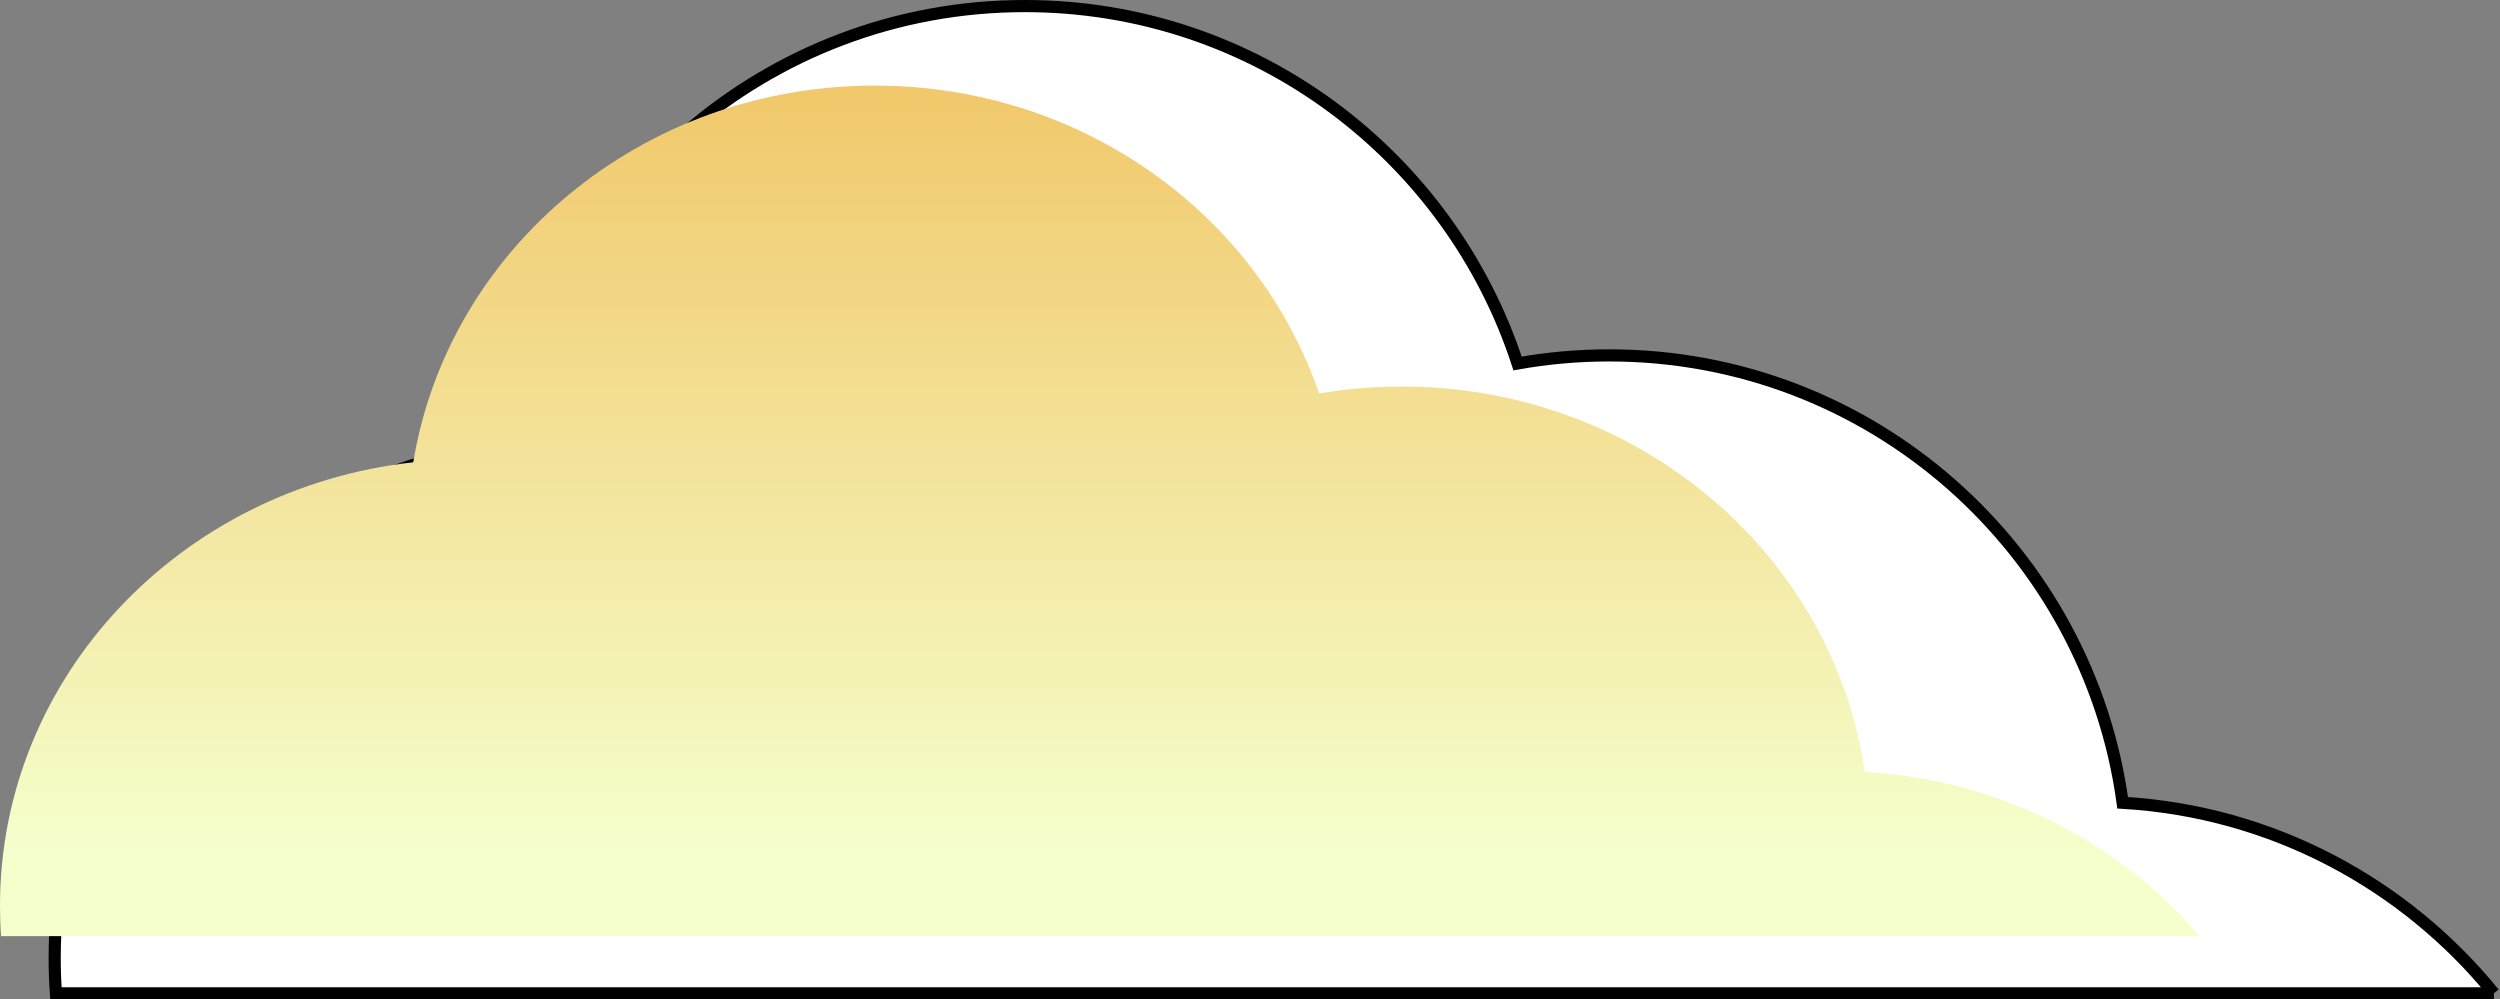
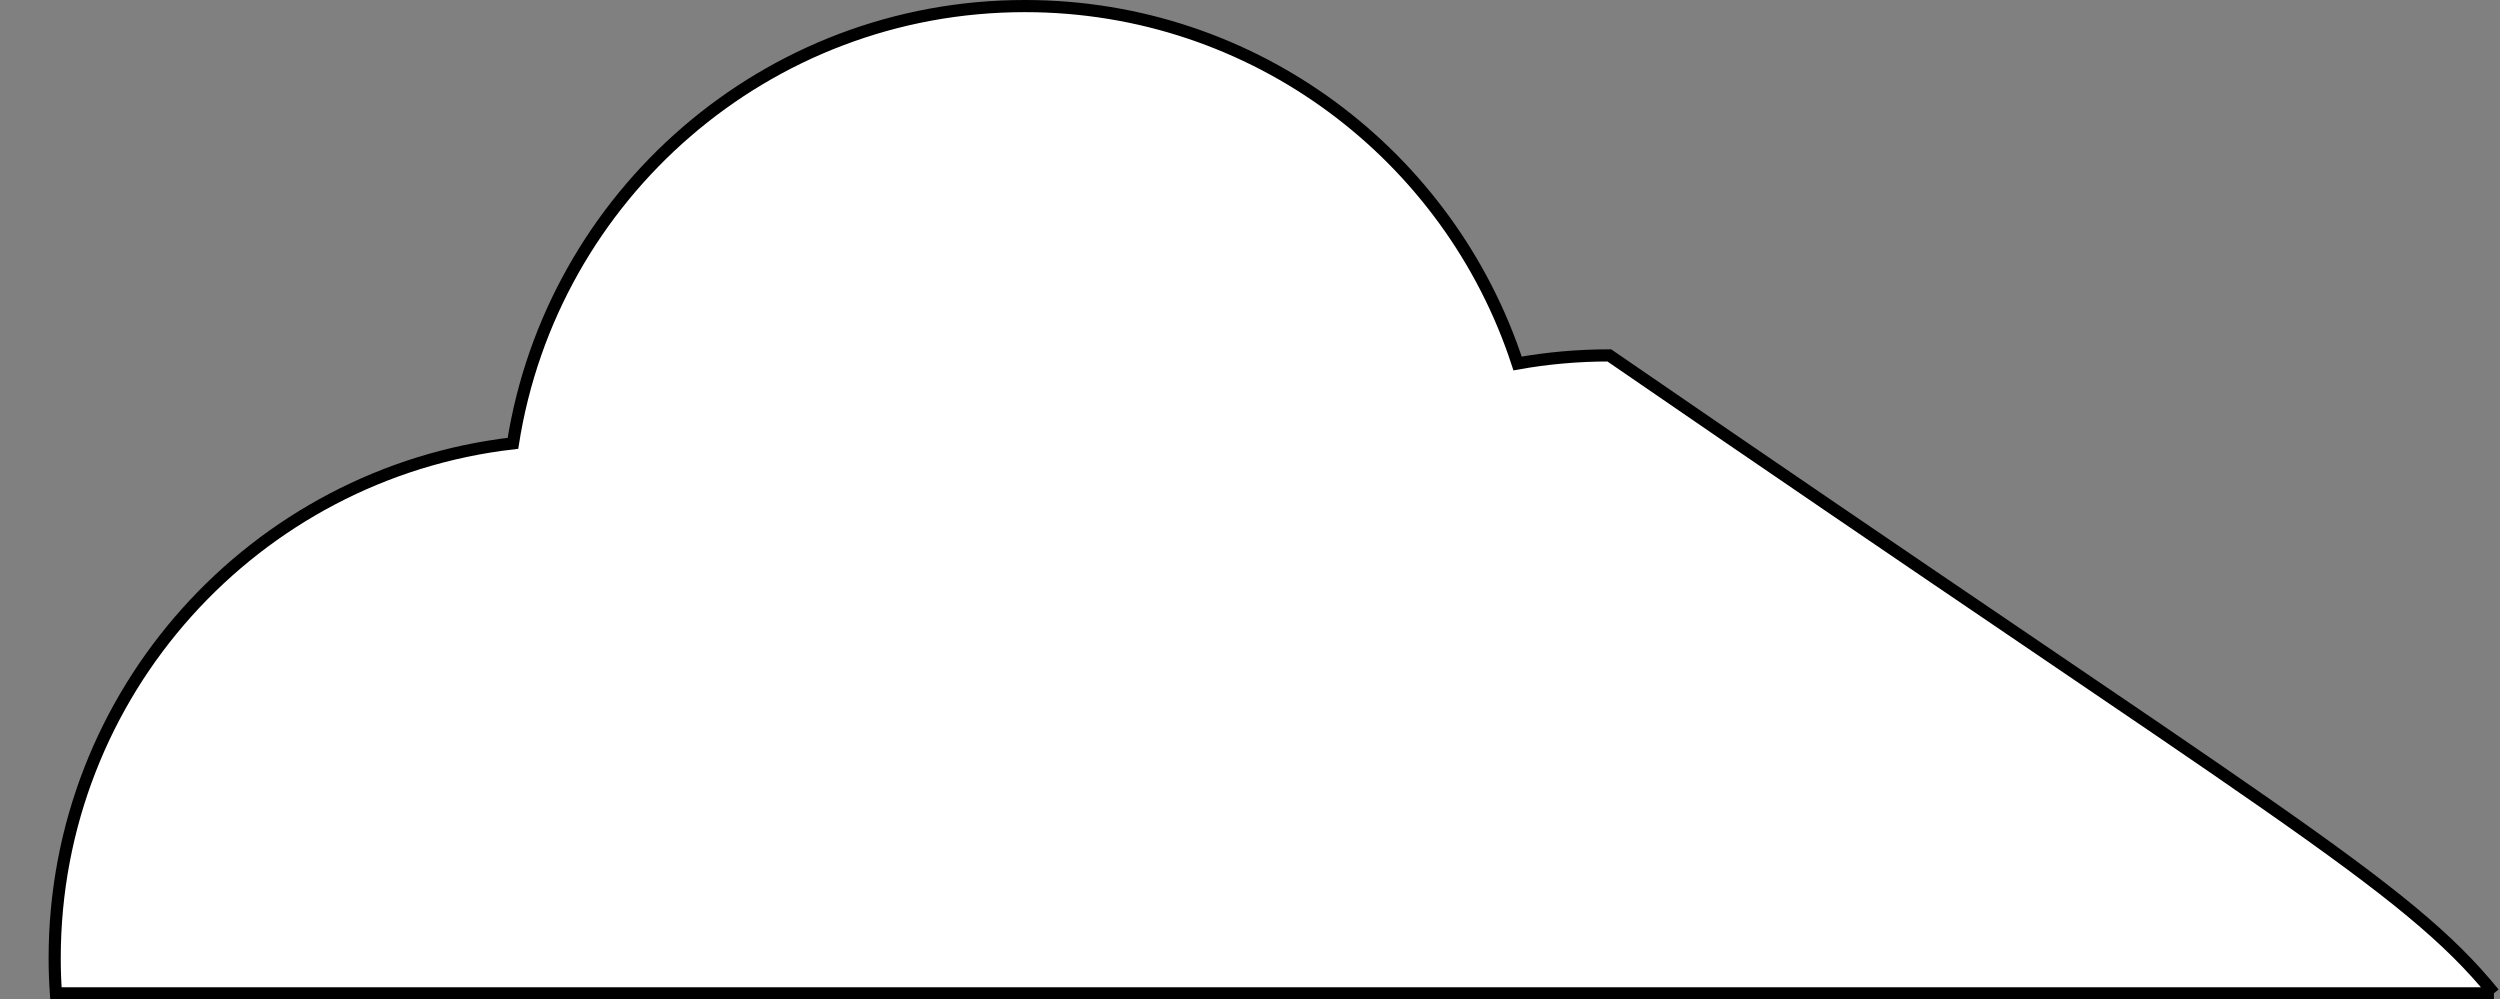
<svg xmlns="http://www.w3.org/2000/svg" width="823" height="329" viewBox="0 0 823 329" fill="none">
  <rect x="0" y="0" width="823" height="329" fill="#808080" stroke="none" />
-   <path d="M821 327H18.41C18.137 323.174 18 319.323 18 315.422C18 227.868 83.943 155.73 168.864 145.941C181.67 64.386 252.246 2 337.379 2C413.097 2 477.288 51.355 499.584 119.654C509.384 117.903 519.47 116.996 529.779 116.996C616.08 116.996 687.401 181.084 698.778 264.266C748.064 267.173 791.724 291.012 820.988 327H821Z" fill="white" stroke="black" stroke-width="4" stroke-miterlimit="10" />
-   <path d="M724.056 308.177H0.36C0.112 304.877 0 301.564 0 298.202C0 222.775 59.461 160.621 136.043 152.185C147.592 81.918 211.222 28.176 287.99 28.176C356.259 28.176 414.145 70.704 434.242 129.545C443.088 128.031 452.169 127.249 461.473 127.249C539.295 127.249 603.595 182.468 613.867 254.137C658.304 256.643 697.668 277.174 724.068 308.189L724.056 308.177Z" fill="url(#paint0_linear_629_396)" />
+   <path d="M821 327H18.41C18.137 323.174 18 319.323 18 315.422C18 227.868 83.943 155.73 168.864 145.941C181.67 64.386 252.246 2 337.379 2C413.097 2 477.288 51.355 499.584 119.654C509.384 117.903 519.47 116.996 529.779 116.996C748.064 267.173 791.724 291.012 820.988 327H821Z" fill="white" stroke="black" stroke-width="4" stroke-miterlimit="10" />
  <defs>
    <linearGradient id="paint0_linear_629_396" x1="362.028" y1="280.114" x2="362.028" y2="-44.249" gradientUnits="userSpaceOnUse">
      <stop stop-color="#F5FFCC" />
      <stop offset="1" stop-color="#F0B84E" />
    </linearGradient>
  </defs>
</svg>